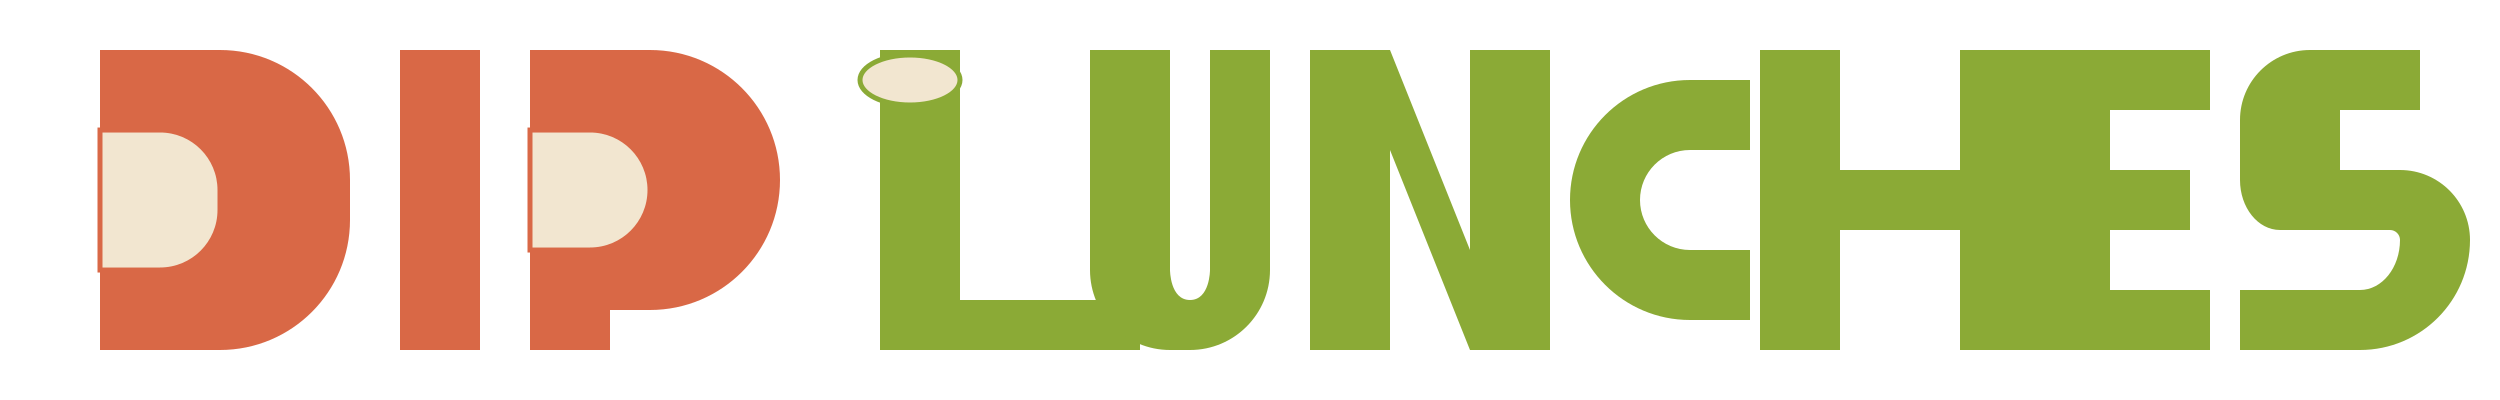
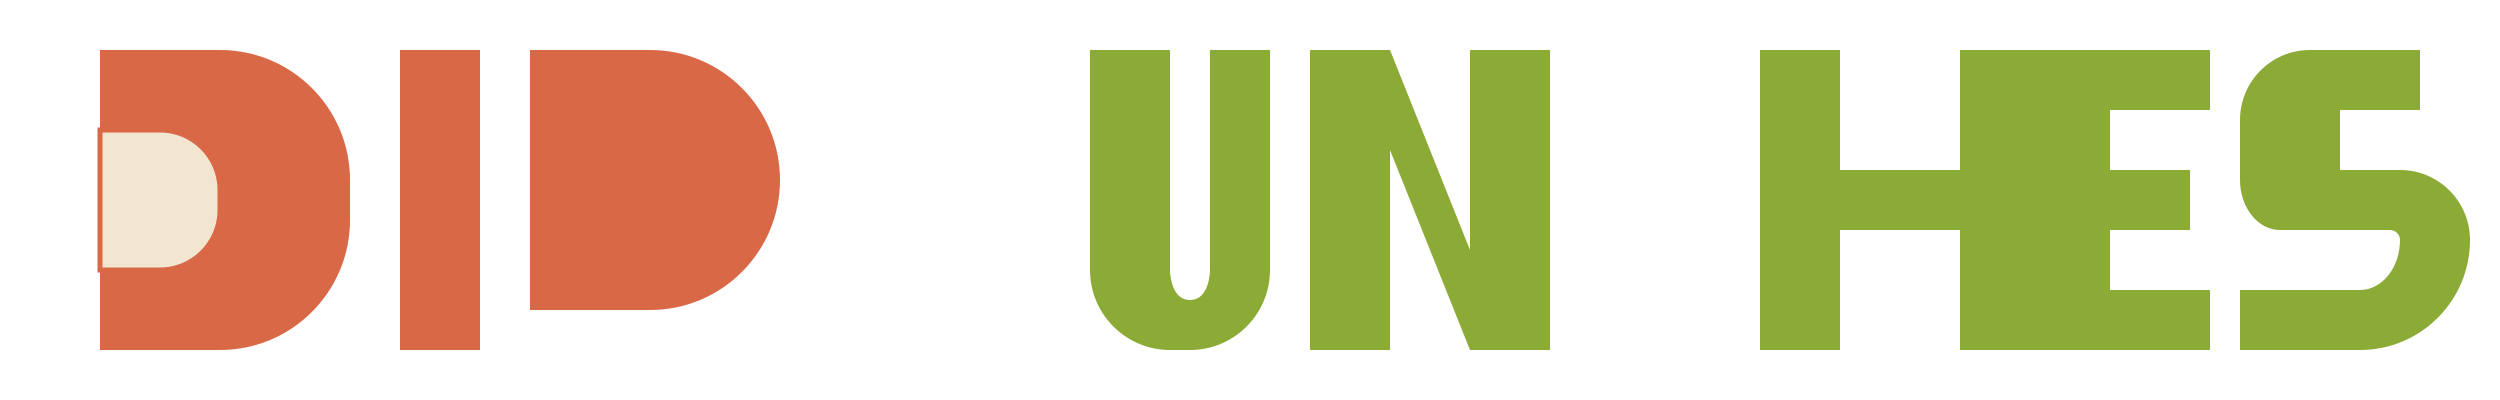
<svg xmlns="http://www.w3.org/2000/svg" width="250" height="40" viewBox="0 0 250 40" fill="none">
  <path d="M10 5H22C29.18 5 35 10.82 35 18V22C35 29.18 29.18 35 22 35H10V5Z" fill="#D96846" />
  <path d="M16 13C19.314 13 22 15.686 22 19V21C22 24.314 19.314 27 16 27H10V13H16Z" fill="#F2E6D0" stroke="#D96846" stroke-width="0.5" />
  <rect x="40" y="5" width="8" height="30" fill="#D96846" />
  <path d="M53 5H65C72.18 5 78 10.82 78 18V18C78 25.18 72.18 31 65 31H53V5Z" fill="#D96846" />
-   <path d="M59 13C62.314 13 65 15.686 65 19V19C65 22.314 62.314 25 59 25H53V13H59Z" fill="#F2E6D0" stroke="#D96846" stroke-width="0.5" />
-   <rect x="53" y="26" width="8" height="9" fill="#D96846" />
-   <path d="M88 5H96V30H114V35H88V5Z" fill="#8BAA36" />
  <path d="M119 5H127V27C127 31.418 123.418 35 119 35H117C112.582 35 109 31.418 109 27V5H117V27C117 27 117 30 119 30C121 30 121 27 121 27V5Z" fill="#8BAA36" />
  <path d="M131 35V5H139L147 25V5H155V35H147L139 15V35H131Z" fill="#8BAA36" />
-   <path d="M157 20C157 13.373 162.373 8 169 8H175V15H169C166.239 15 164 17.239 164 20V20C164 22.761 166.239 25 169 25H175V32H169C162.373 32 157 26.627 157 20V20Z" fill="#8BAA36" />
  <path d="M176 5H184V17H196V5H204V35H196V23H184V35H176V5Z" fill="#8BAA36" />
  <path d="M203 5H221V11H211V17H219V23H211V29H221V35H203V5Z" fill="#8BAA36" />
  <path d="M226 5H242V11H234V17H240C243.866 17 247 20.134 247 24V24C247 30.075 242.075 35 236 35H224V29H236C238.209 29 240 26.761 240 24V24C240 23.448 239.552 23 239 23H228C225.791 23 224 20.761 224 18V12C224 8.134 227.134 5 231 5H226Z" fill="#8BAA36" />
-   <ellipse cx="91" cy="8" rx="5" ry="2.5" fill="#F2E6D0" stroke="#8BAA36" stroke-width="0.5" />
</svg>